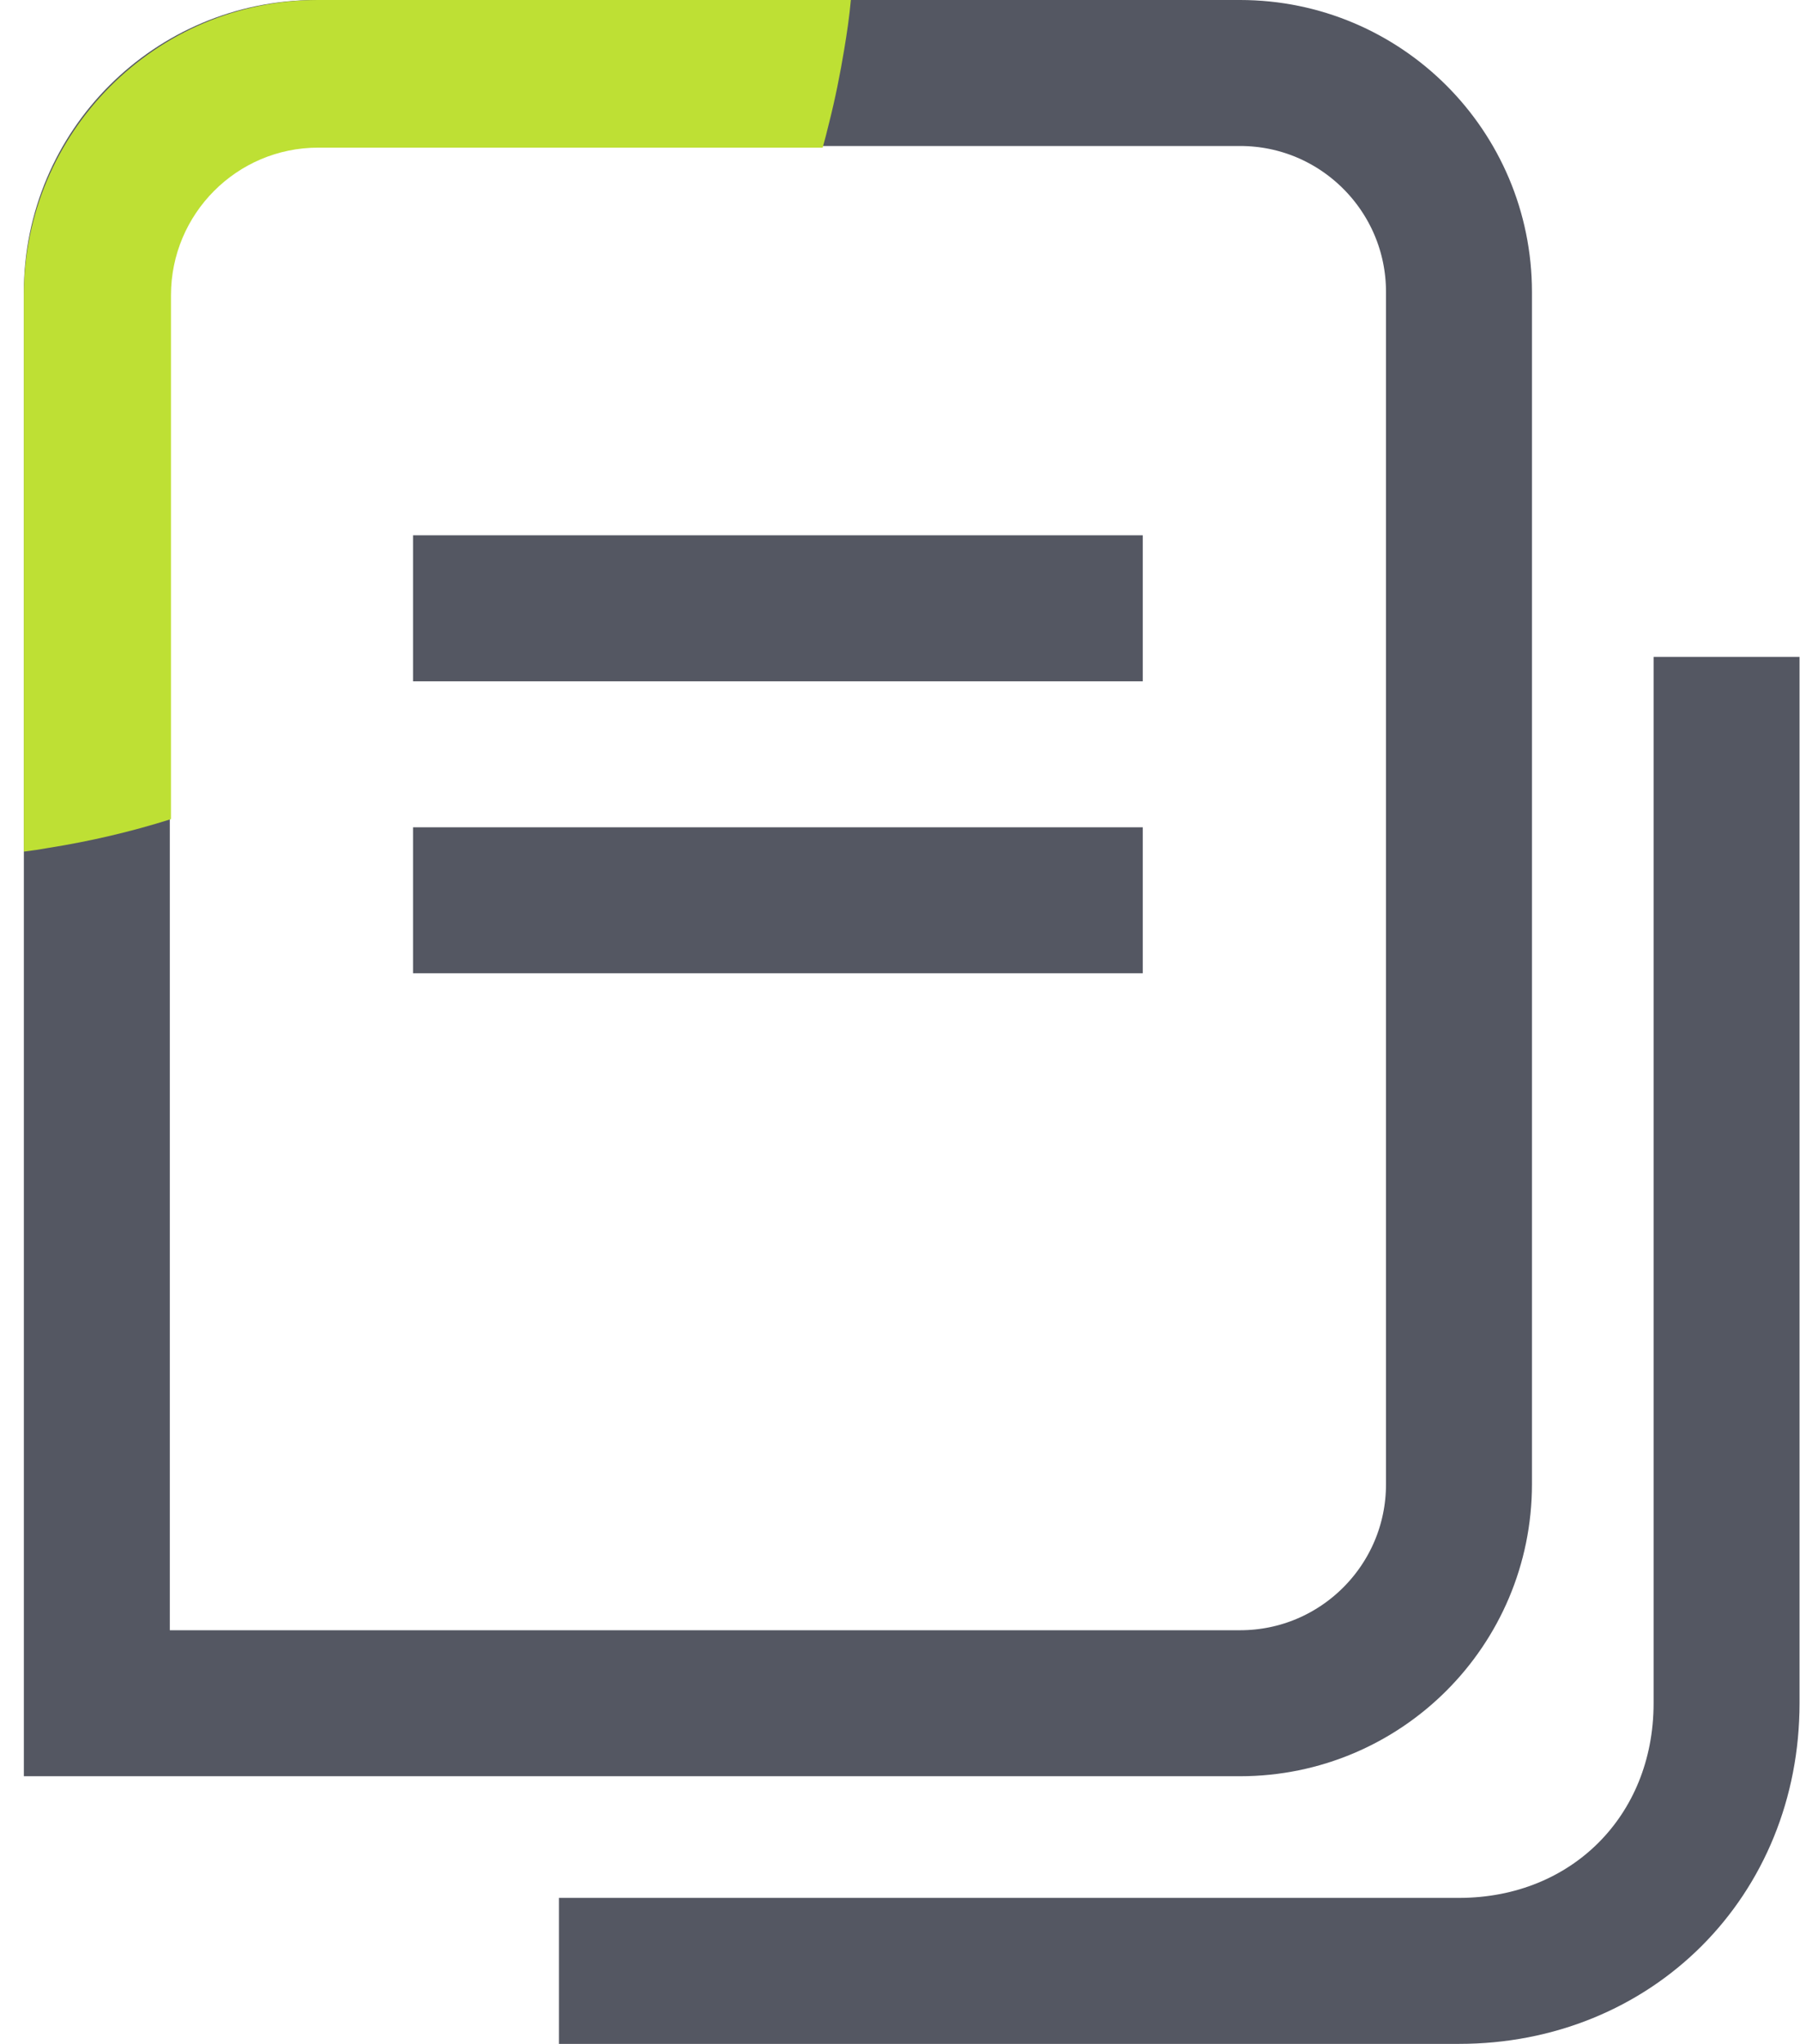
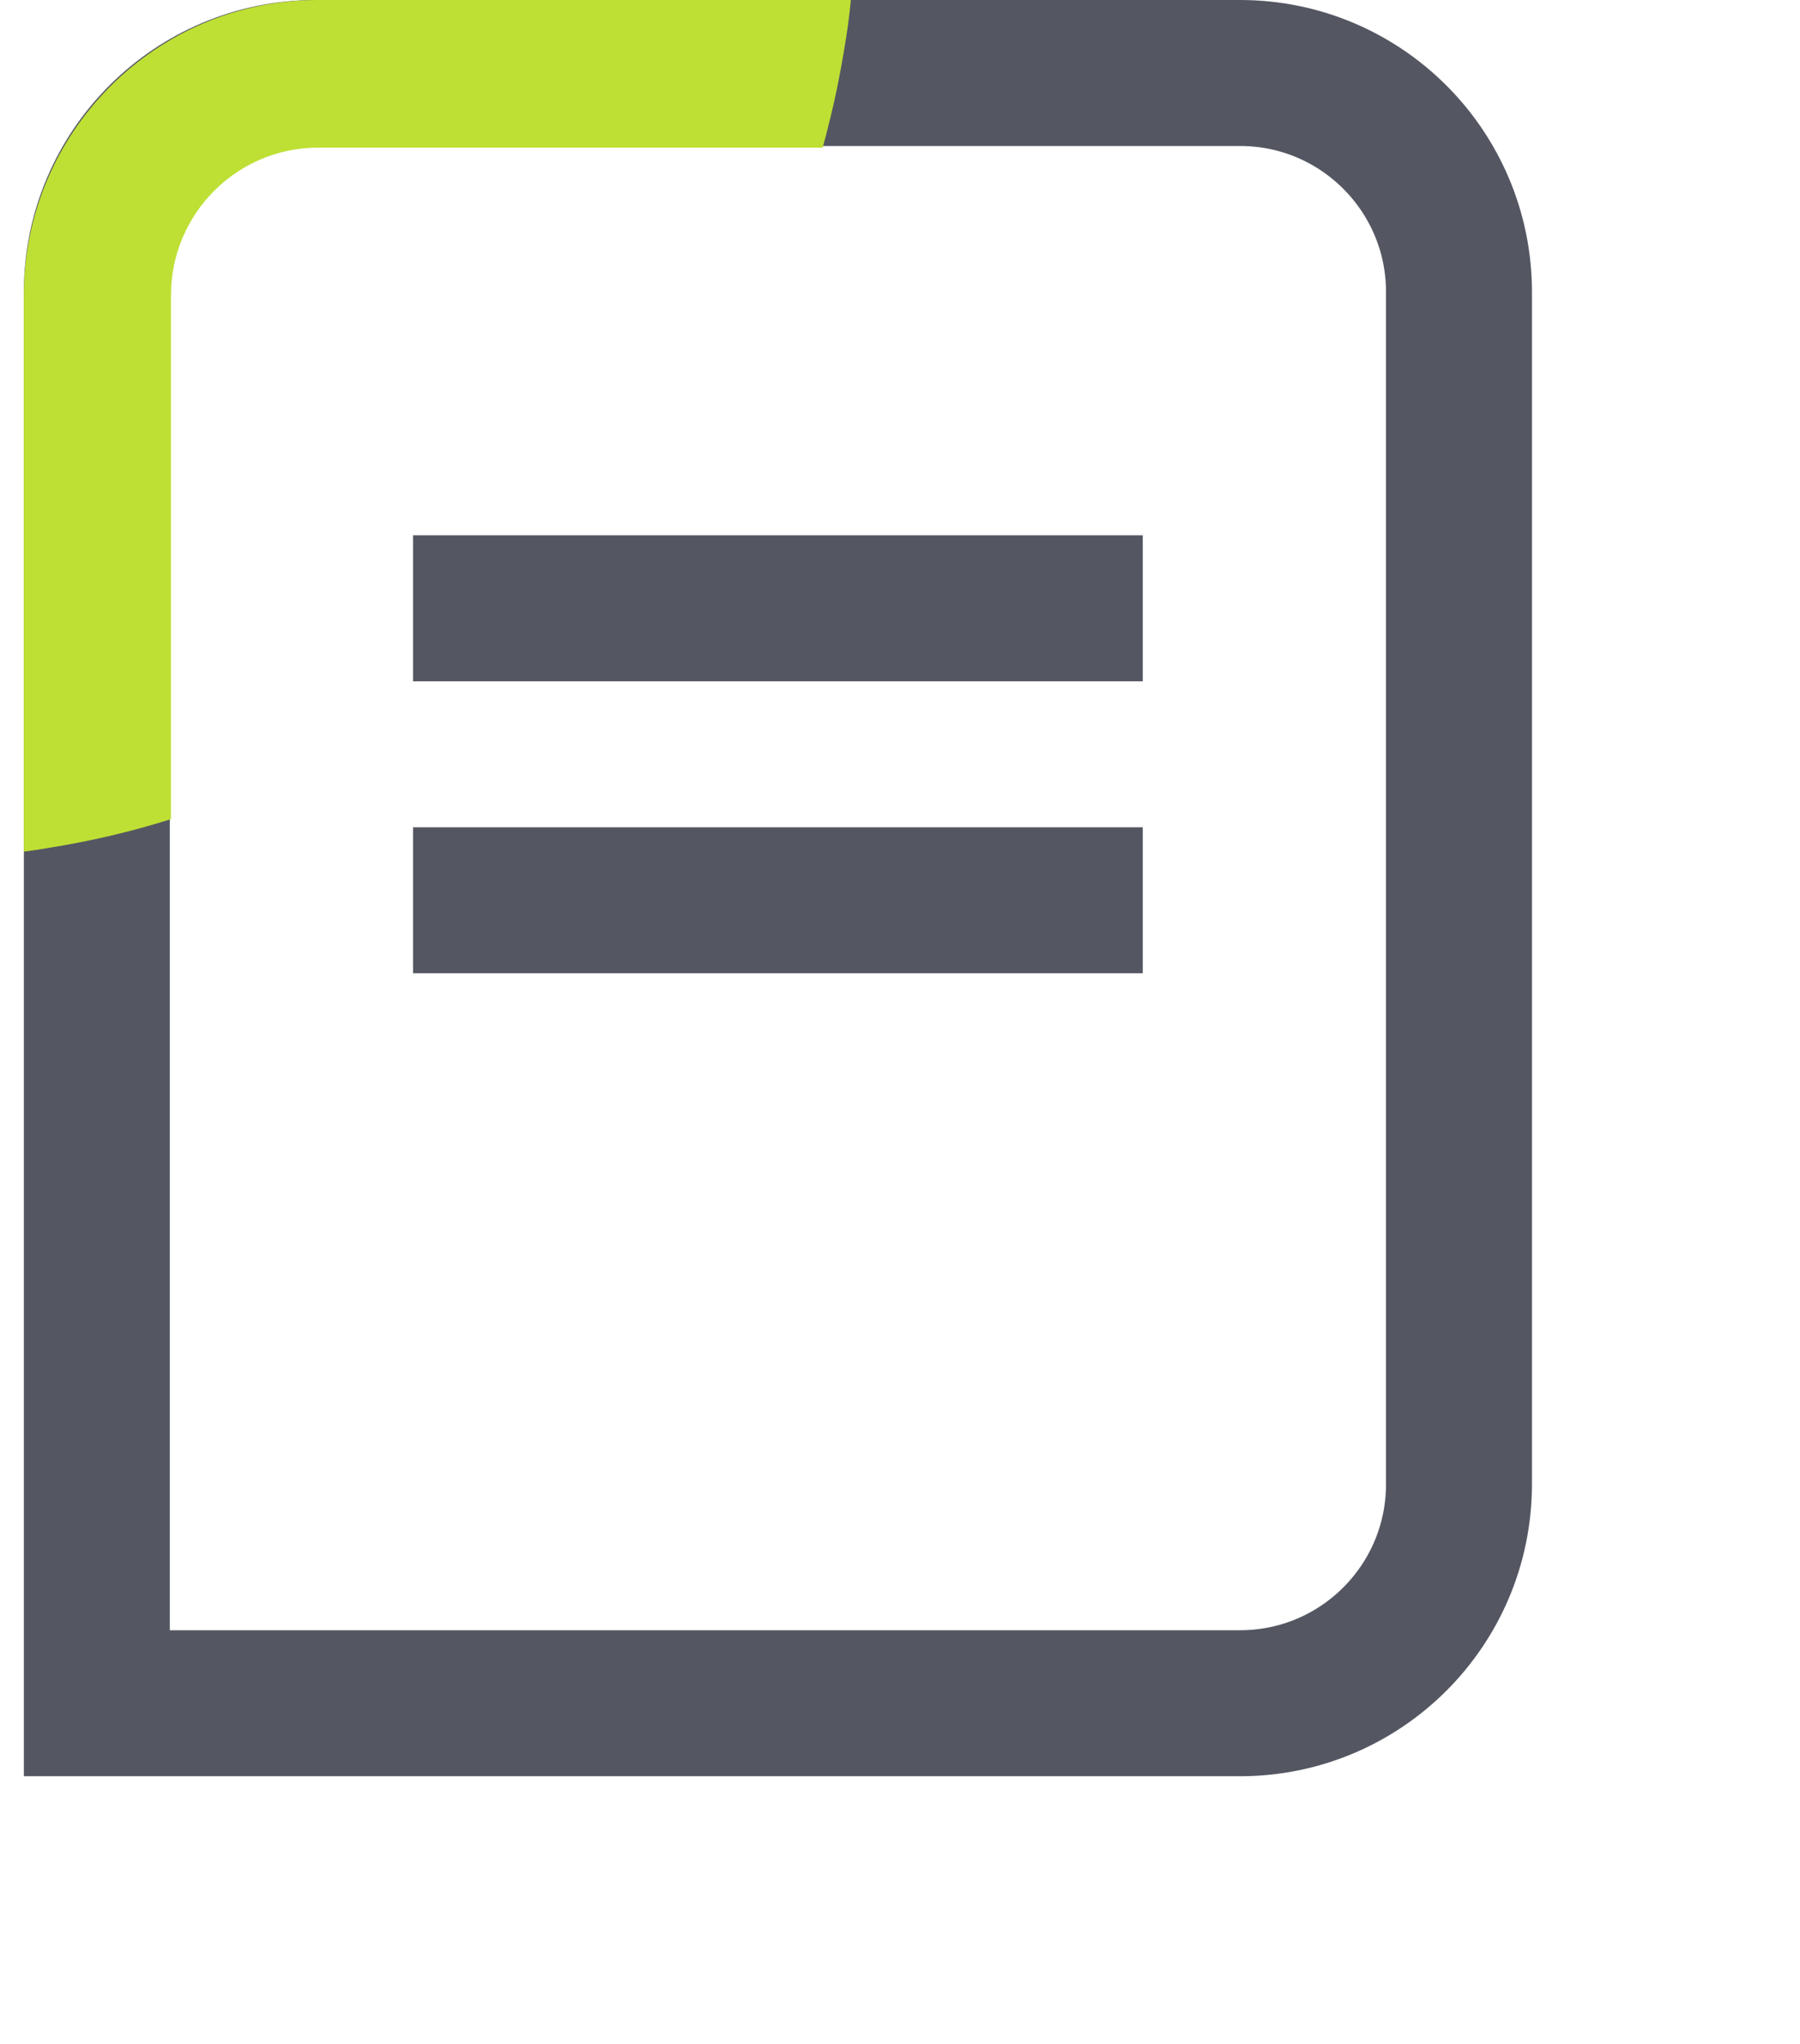
<svg xmlns="http://www.w3.org/2000/svg" width="74" height="84" viewBox="0 0 74 84" fill="none">
-   <path d="M70.981 27V70C70.981 76.28 66.26 81 59.98 81H22.98" stroke="#545762" stroke-width="6" stroke-miterlimit="10" />
  <path d="M12.98 3H50.98C55.95 3 59.98 7.03 59.98 12V61C59.98 65.97 55.95 70 50.98 70H3.981V12C3.981 7.03 8.011 3 12.98 3Z" stroke="#545762" stroke-width="6" stroke-miterlimit="10" />
  <path d="M16.98 25H46.98" stroke="#545762" stroke-width="6" stroke-miterlimit="10" />
  <path d="M16.98 37H46.98" stroke="#545762" stroke-width="6" stroke-miterlimit="10" />
  <path d="M13.077 0C6.404 0 0.981 5.441 0.981 12.135V35C1.313 34.959 1.656 34.909 1.989 34.848C3.712 34.575 5.396 34.181 7.029 33.665V12.135C7.029 8.788 9.74 6.068 13.077 6.068H33.821C33.912 5.734 34.003 5.4 34.083 5.056C34.335 4.065 34.537 3.054 34.708 2.023C34.819 1.355 34.92 0.678 34.98 0H13.077Z" fill="#BEE034" />
</svg>